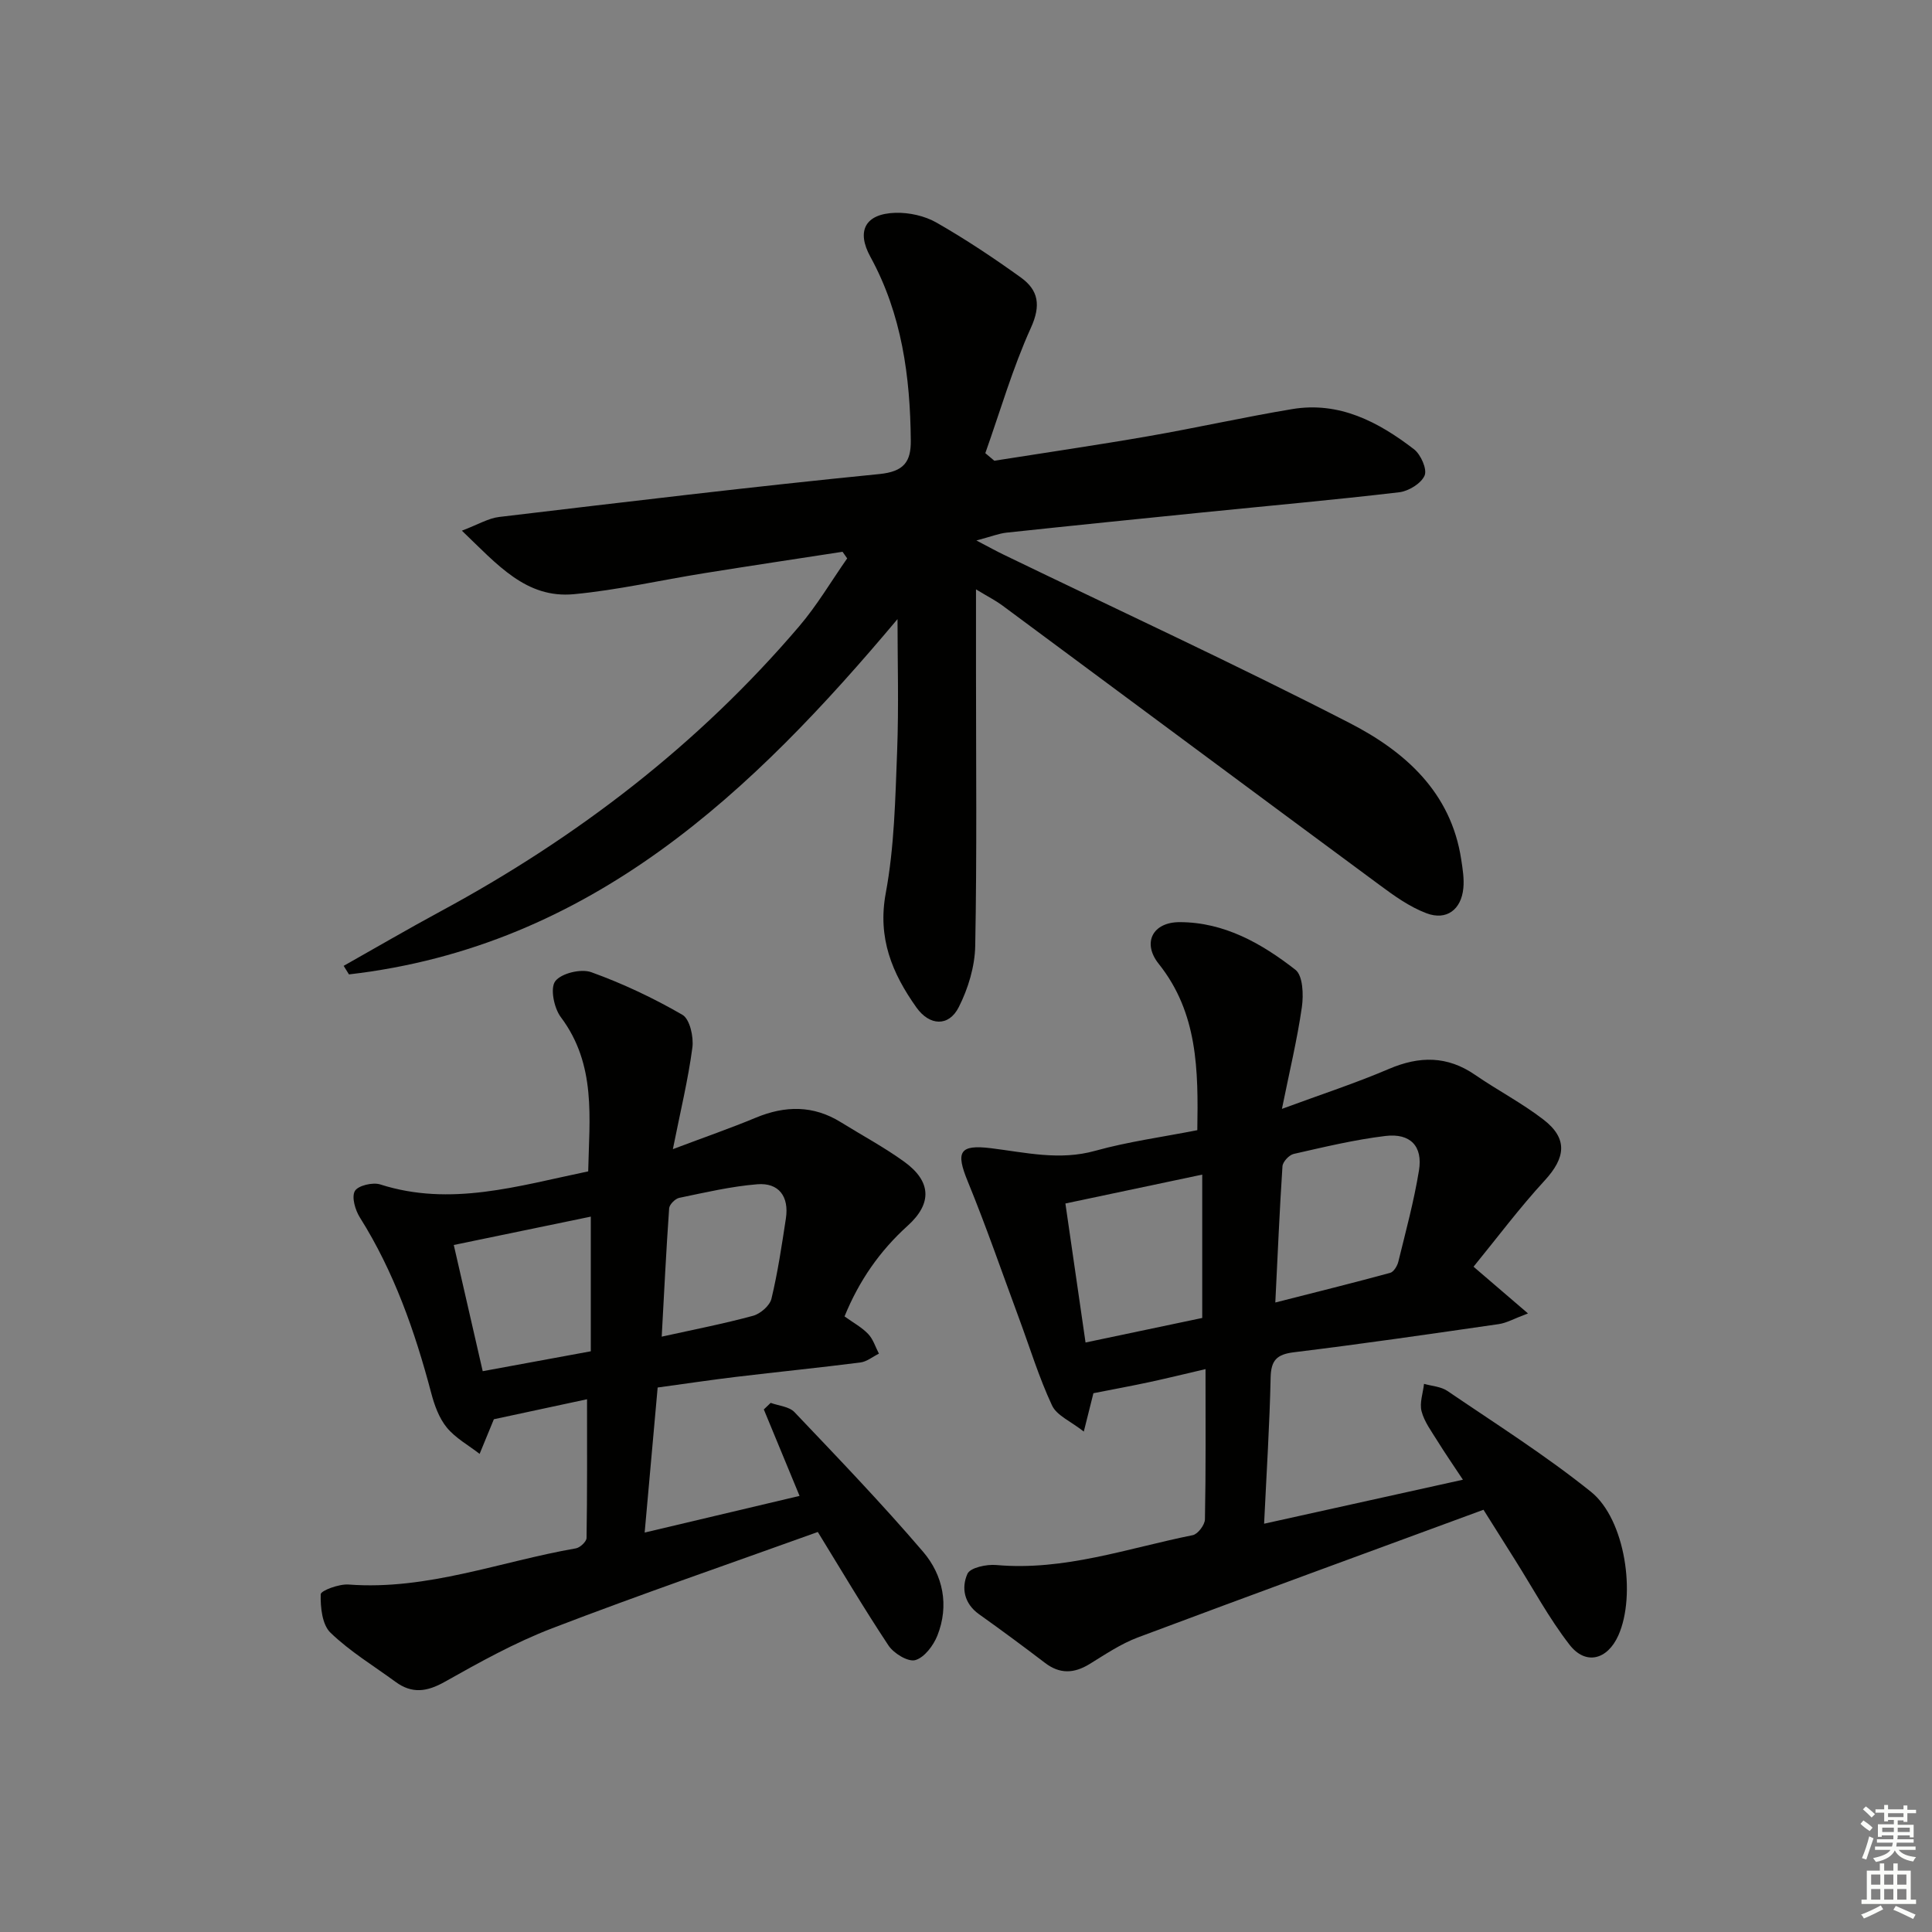
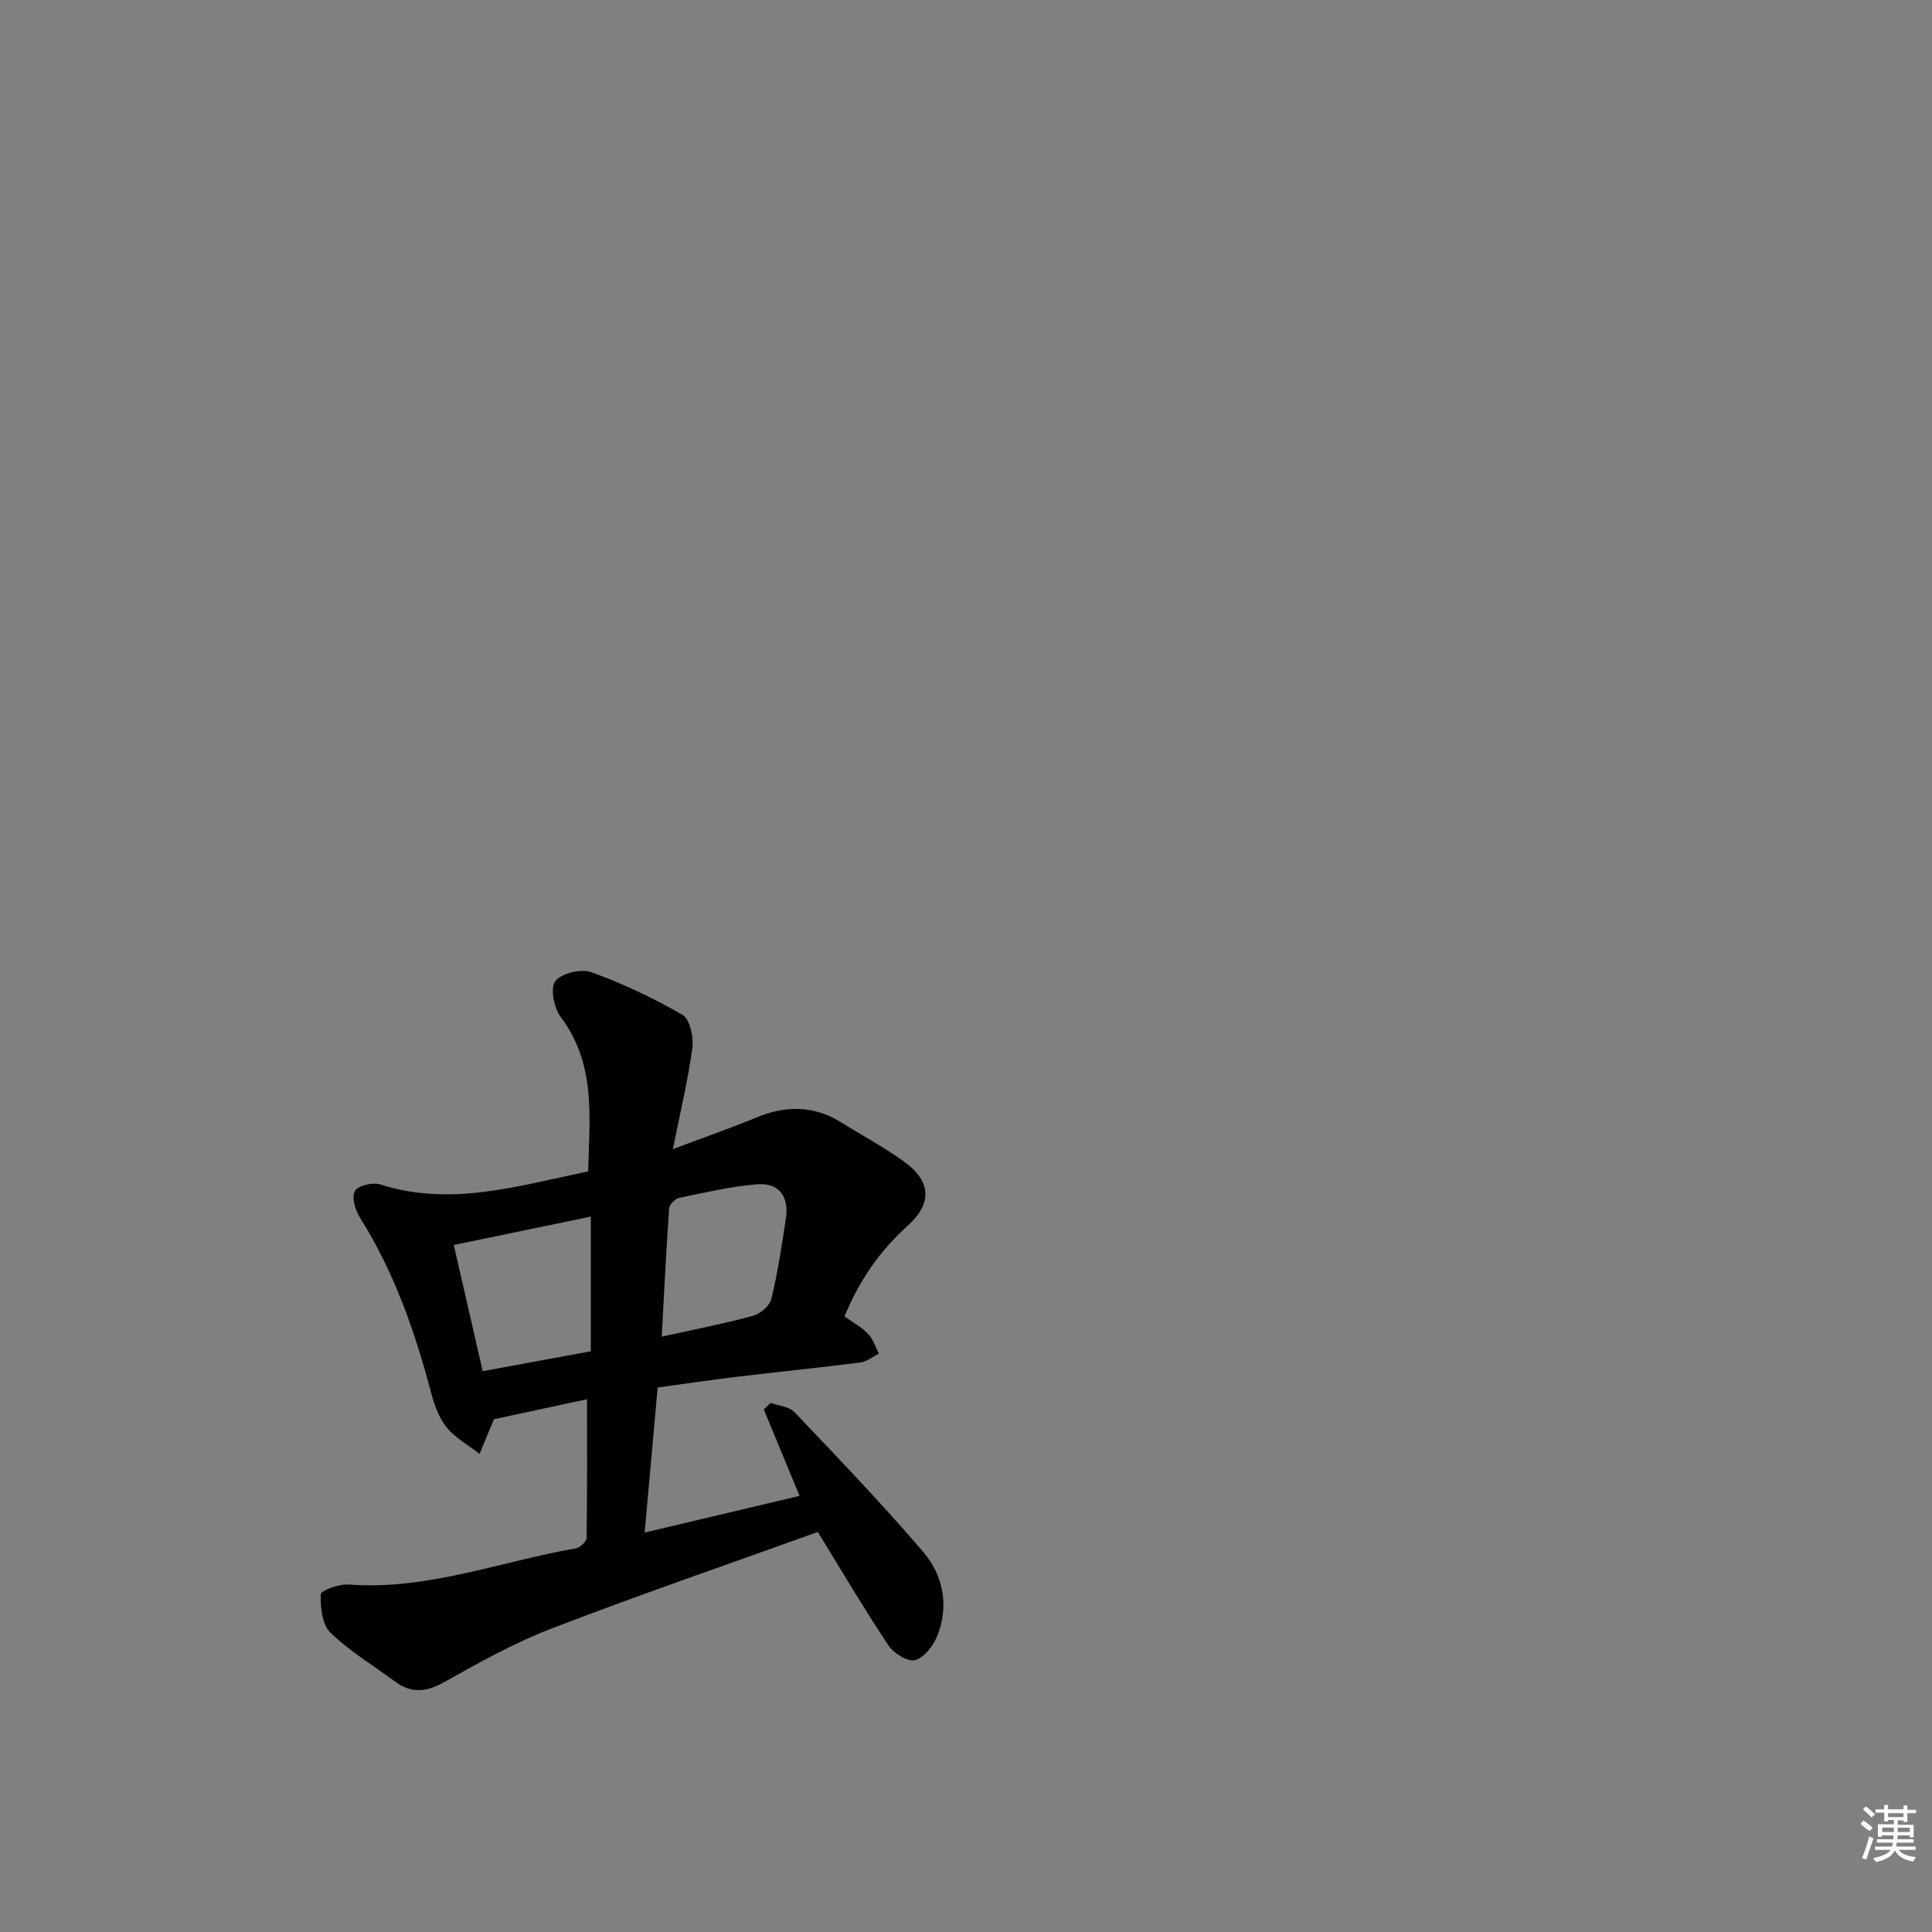
<svg xmlns="http://www.w3.org/2000/svg" enable-background="new 0 0 400 400" viewBox="0 0 400 400">
  <rect x="0" y="0" width="400" height="400" fill="#808080" stroke="none" />
  <g fill="#010100">
-     <path d="m205.86 95.39c10.62-1.68 21.26-3.23 31.84-5.07 9.97-1.73 19.85-3.96 29.83-5.62 9.74-1.63 17.84 2.64 25.22 8.31 1.41 1.09 2.76 4.13 2.2 5.44-.71 1.65-3.32 3.24-5.27 3.47-13.52 1.59-27.09 2.8-40.64 4.17-13.56 1.37-27.11 2.74-40.66 4.19-1.57.17-3.1.79-6.23 1.62 2.73 1.43 4.16 2.22 5.63 2.93 23.91 11.57 48.04 22.72 71.66 34.87 11.4 5.86 20.98 14.29 23.09 28.25.3 1.96.63 3.98.44 5.93-.42 4.43-3.47 6.77-7.63 5.2-3.48-1.31-6.68-3.6-9.71-5.85-26.09-19.27-52.12-38.63-78.18-57.93-1.29-.95-2.74-1.68-5.38-3.28v16.83c0 18.99.2 37.99-.16 56.98-.08 4.28-1.46 8.85-3.41 12.69-2.07 4.1-6.06 3.88-8.77.06-5.02-7.08-8.08-14.36-6.34-23.69 1.78-9.58 1.97-19.5 2.35-29.3.36-9.45.08-18.92.08-27.41-29.83 35.51-63.26 67.75-113.57 73.56-.37-.59-.73-1.18-1.1-1.77 6.69-3.77 13.33-7.65 20.09-11.3 28.25-15.26 53.35-34.52 74.23-59.01 3.71-4.35 6.64-9.35 9.93-14.05-.32-.46-.64-.91-.96-1.37-9.54 1.47-19.09 2.9-28.62 4.43-9.01 1.44-17.95 3.5-27 4.35-9.9.93-15.82-6.1-23.19-13.15 3.35-1.27 5.48-2.58 7.73-2.84 26.21-3.11 52.42-6.28 78.69-8.88 5.17-.51 6.56-2.61 6.52-6.95-.12-13.26-1.86-26.16-8.37-38.04-2.94-5.36-1.07-8.91 5.19-9.1 2.84-.08 6.06.63 8.51 2.03 6.03 3.45 11.84 7.32 17.48 11.38 3.63 2.62 4.16 5.76 2.06 10.39-3.79 8.36-6.36 17.28-9.44 25.96.62.54 1.24 1.06 1.86 1.57z" />
-     <path d="m265.41 229.58c8.25-3.04 15.33-5.35 22.15-8.27 6.32-2.7 12.09-2.74 17.86 1.24 4.65 3.2 9.71 5.83 14.16 9.27 5.06 3.91 4.57 7.87.24 12.58-5.22 5.67-9.85 11.87-14.74 17.86 4.16 3.57 7.22 6.2 11.27 9.67-2.86 1.07-4.4 1.97-6.03 2.21-14.13 2.04-28.25 4.1-42.42 5.83-3.58.44-4.75 1.67-4.83 5.25-.21 9.78-.84 19.55-1.35 30.25 13.96-3.09 27.14-6.01 41.16-9.11-1.98-2.99-3.71-5.5-5.31-8.08-1.22-1.97-2.69-3.93-3.25-6.09-.45-1.73.3-3.77.51-5.68 1.63.47 3.51.56 4.84 1.47 10.01 6.81 20.29 13.31 29.71 20.87 7.12 5.7 9.41 21.41 5.68 29.75-2.26 5.05-6.77 6.24-10.11 1.92-4.25-5.48-7.57-11.68-11.29-17.58-2.21-3.5-4.42-7.01-6.52-10.36-24.09 8.87-47.86 17.55-71.55 26.43-3.54 1.33-6.77 3.52-10.02 5.52-3.21 1.96-6.15 2.1-9.22-.25-4.49-3.43-9.04-6.79-13.65-10.07-3.1-2.21-3.7-5.47-2.4-8.37.57-1.28 3.96-2 5.96-1.82 14.09 1.26 27.23-3.48 40.68-6.18 1.06-.21 2.51-2.13 2.53-3.28.2-10.13.12-20.27.12-31.1-3.98.93-7.74 1.85-11.52 2.67-3.66.79-7.34 1.46-11.69 2.32-.38 1.51-1.01 4.01-1.99 7.94-2.68-2.12-5.6-3.31-6.58-5.41-2.71-5.8-4.59-11.98-6.82-18-3.51-9.48-6.8-19.04-10.63-28.39-2.49-6.06-1.8-7.69 4.86-6.86 7.19.89 14.16 2.59 21.53.53 6.84-1.9 13.94-2.85 21.14-4.27.21-12.44.12-24.28-8-34.45-3.44-4.32-1.27-8.63 4.36-8.62 9.23.01 16.98 4.42 23.95 9.86 1.56 1.21 1.7 5.18 1.34 7.72-.96 6.69-2.55 13.27-4.13 21.08zm-1.37 40.09c8.47-2.16 16.15-4.06 23.78-6.14.73-.2 1.46-1.41 1.68-2.27 1.54-6.28 3.24-12.54 4.28-18.91.83-5.03-1.77-7.78-6.94-7.16-6.39.77-12.7 2.29-19 3.72-.95.22-2.26 1.63-2.32 2.56-.6 9.09-.98 18.19-1.48 28.2zm-15.13 3.2c0-9.99 0-19.65 0-29.68-9.77 2.06-18.61 3.93-28.33 5.98 1.35 9.31 2.73 18.87 4.17 28.78 8.57-1.8 16.31-3.43 24.16-5.08z" />
    <path d="m169.32 317.18c-18.22 6.56-36.74 12.92-55.01 19.94-7.71 2.96-15.04 7.04-22.26 11.1-3.66 2.06-6.75 2.48-10.13.01-4.56-3.34-9.47-6.31-13.5-10.2-1.73-1.67-2.09-5.26-2.02-7.95.02-.76 3.8-2.17 5.77-2.02 16.3 1.23 31.42-4.77 47.06-7.49.87-.15 2.2-1.4 2.21-2.15.15-9.41.1-18.83.1-28.72-6.42 1.38-13.16 2.82-19.29 4.14-1.09 2.66-2.02 4.91-2.95 7.17-2.3-1.79-5-3.26-6.8-5.46-1.61-1.97-2.57-4.65-3.23-7.17-3.37-12.75-7.69-25.08-14.77-36.33-.96-1.53-1.74-4.21-1.03-5.46.64-1.13 3.7-1.86 5.24-1.37 14.58 4.67 28.52.32 43.07-2.7.22-10.97 1.74-22.07-5.68-31.95-1.4-1.87-2.23-5.99-1.14-7.42 1.24-1.65 5.33-2.63 7.45-1.87 6.52 2.35 12.87 5.35 18.87 8.82 1.54.89 2.36 4.57 2.07 6.78-.88 6.66-2.48 13.22-4.04 21.04 6.65-2.51 11.97-4.35 17.16-6.51 6.09-2.53 11.91-2.61 17.63.94 4.38 2.72 8.96 5.17 13.12 8.18 5.58 4.04 5.84 8.61.7 13.25-5.8 5.24-10.06 11.39-13.07 18.77 1.76 1.27 3.55 2.23 4.89 3.63 1.04 1.08 1.51 2.7 2.23 4.08-1.28.63-2.51 1.66-3.85 1.83-8.57 1.09-17.16 1.95-25.74 2.98-5.26.63-10.49 1.42-16.22 2.2-.88 9.87-1.75 19.53-2.69 30.03 11.08-2.62 21.49-5.09 32.07-7.59-2.56-6.18-4.98-12.04-7.4-17.9.47-.45.94-.91 1.42-1.36 1.67.61 3.82.76 4.92 1.91 9.03 9.5 18.12 18.96 26.63 28.91 4.15 4.85 5.44 11.13 2.96 17.37-.82 2.06-2.7 4.55-4.58 5.07-1.5.41-4.45-1.39-5.54-3.03-5.2-7.84-10-15.97-14.63-23.5zm-75.37-59.42c1.99 8.69 3.97 17.31 5.99 26.13 7.92-1.46 15.06-2.77 22.38-4.12 0-9.33 0-18.26 0-27.88-9.53 1.97-18.7 3.86-28.37 5.87zm43.05 18.98c6.65-1.47 12.84-2.67 18.91-4.32 1.52-.41 3.46-2.09 3.81-3.53 1.31-5.46 2.14-11.05 2.99-16.62.69-4.54-1.46-7.45-5.93-7.08-5.42.44-10.79 1.7-16.14 2.81-.84.17-2.04 1.37-2.1 2.17-.62 8.76-1.04 17.52-1.54 26.57z" />
  </g>
  <path d="m385.2 377.6.6-.7c.6.4 1.3.9 1.9 1.5l-.6.7c-.8-.5-1.4-1-1.9-1.5zm.3 7.1c.6-1.4 1.1-2.9 1.5-4.5.3.1.6.3.9.4-.5 1.4-1 2.9-1.5 4.4zm.2-10.1.6-.6c.7.5 1.3 1.1 1.9 1.6l-.7.7c-.6-.6-1.2-1.2-1.8-1.7zm8.4-.8h.8v.9h1.8v.7h-1.8v1.8h-.8v-.3h-1.2v.9h3.3v2.6h-.8v-.4h-2.5c0 .3 0 .6-.1.8h3.4v.7h-3.5c0 .3-.1.6-.1.8h4v.7h-3.5c.7.9 1.9 1.3 3.6 1.5-.2.2-.4.5-.6.9-1.9-.3-3.2-1.1-3.8-2.3-.5 1.1-1.8 2-3.9 2.4-.2-.3-.4-.5-.6-.8 1.9-.4 3.1-.9 3.6-1.7h-3.2v-.7h3.5c.1-.2.1-.5.2-.8h-3.3v-.7h3.4c0-.2 0-.5 0-.8h-2.4v.3h-.8v-2.6h3.3v-.9h-1.2v.3h-.8v-1.8h-1.8v-.7h1.8v-.9h.8v.9h3.2zm-4.4 5.5h2.4c0-.3 0-.6 0-.9h-2.4zm1.2-3.1h3.2v-.8h-3.2zm4.4 2.2h-2.4v.9h2.5v-.9z" fill="#fbfcfa" />
-   <path d="m389.2 385.8h.9v1.5h1.9v-1.5h.9v1.5h2.7v6h1.1v.9h-11.3v-.9h1.1v-6h2.7zm.2 8.7.5.8c-1.2.6-2.5 1.3-4 1.9-.2-.3-.3-.6-.6-.8 1.6-.6 3-1.3 4.1-1.9zm-2-4.3h1.9v-2.1h-1.9zm0 3.1h1.9v-2.2h-1.9zm2.7-3.1h1.9v-2.1h-1.9zm0 3.1h1.9v-2.2h-1.9zm2.4 1.3c1.4.6 2.7 1.2 4.1 1.8l-.5.9c-1.5-.7-2.8-1.4-4.1-1.9zm2.2-6.5h-1.9v2.1h1.9zm-1.9 5.2h1.9v-2.2h-1.9z" fill="#fbfcfa" />
</svg>